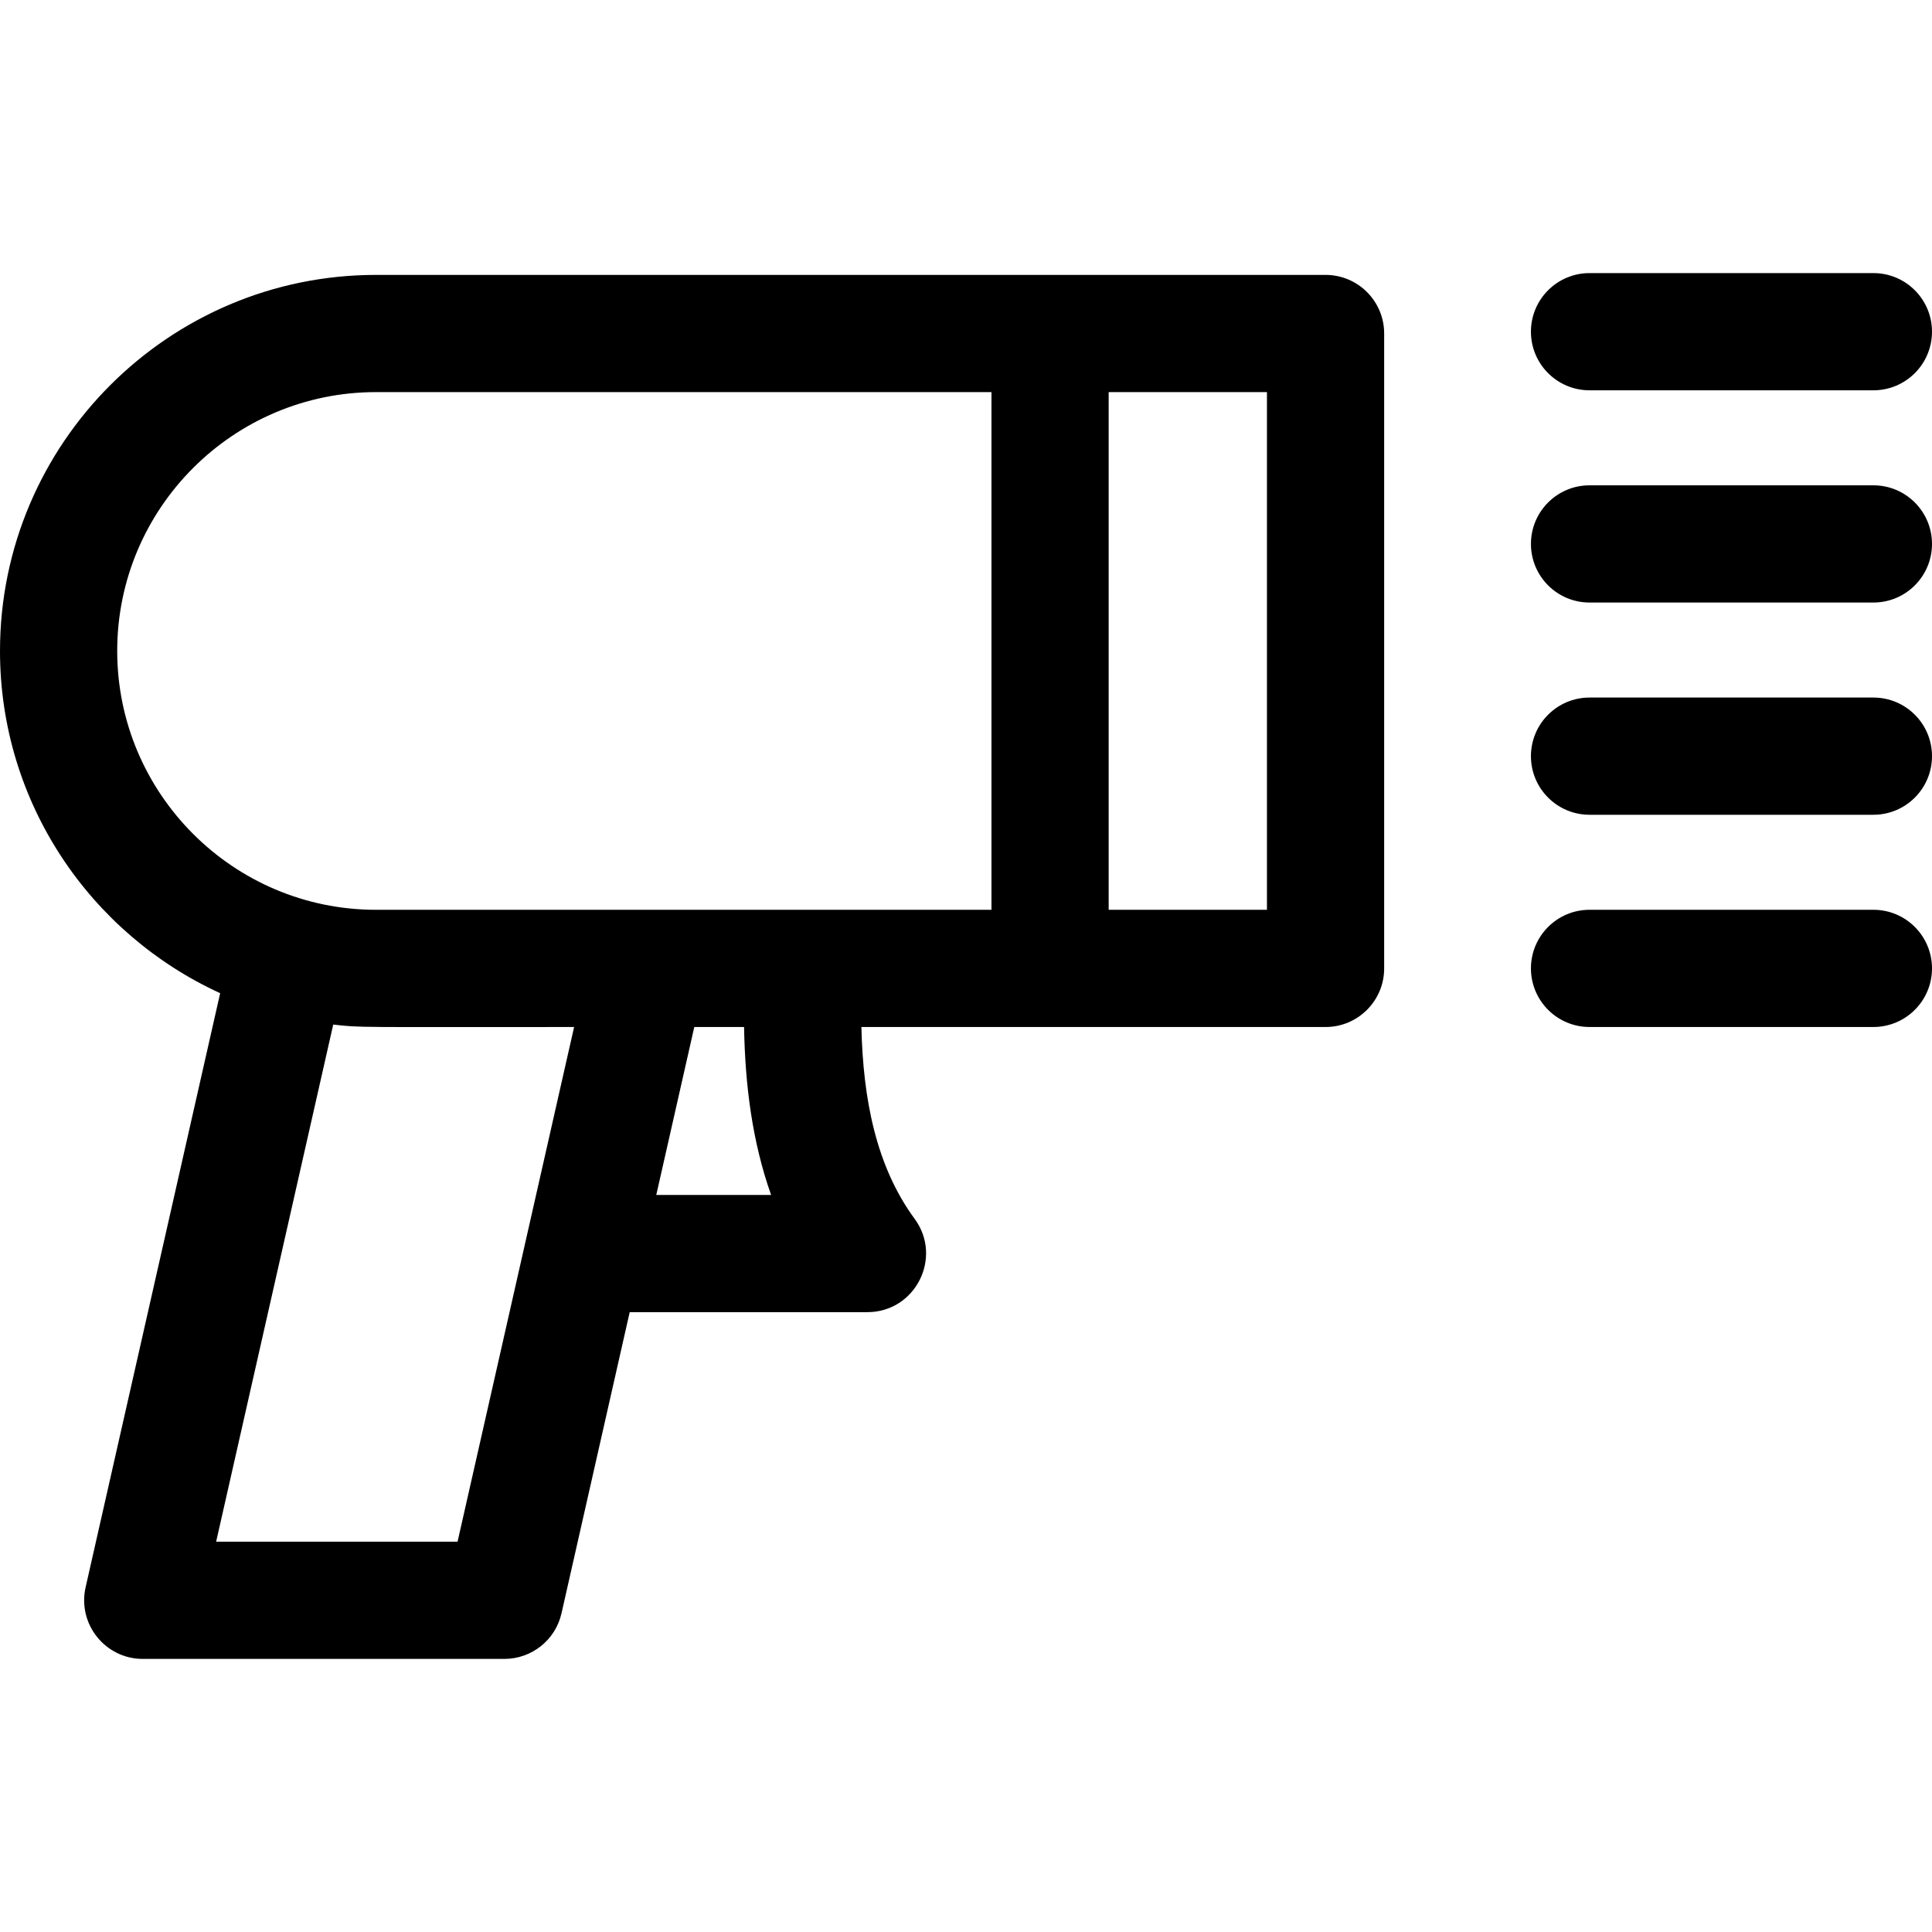
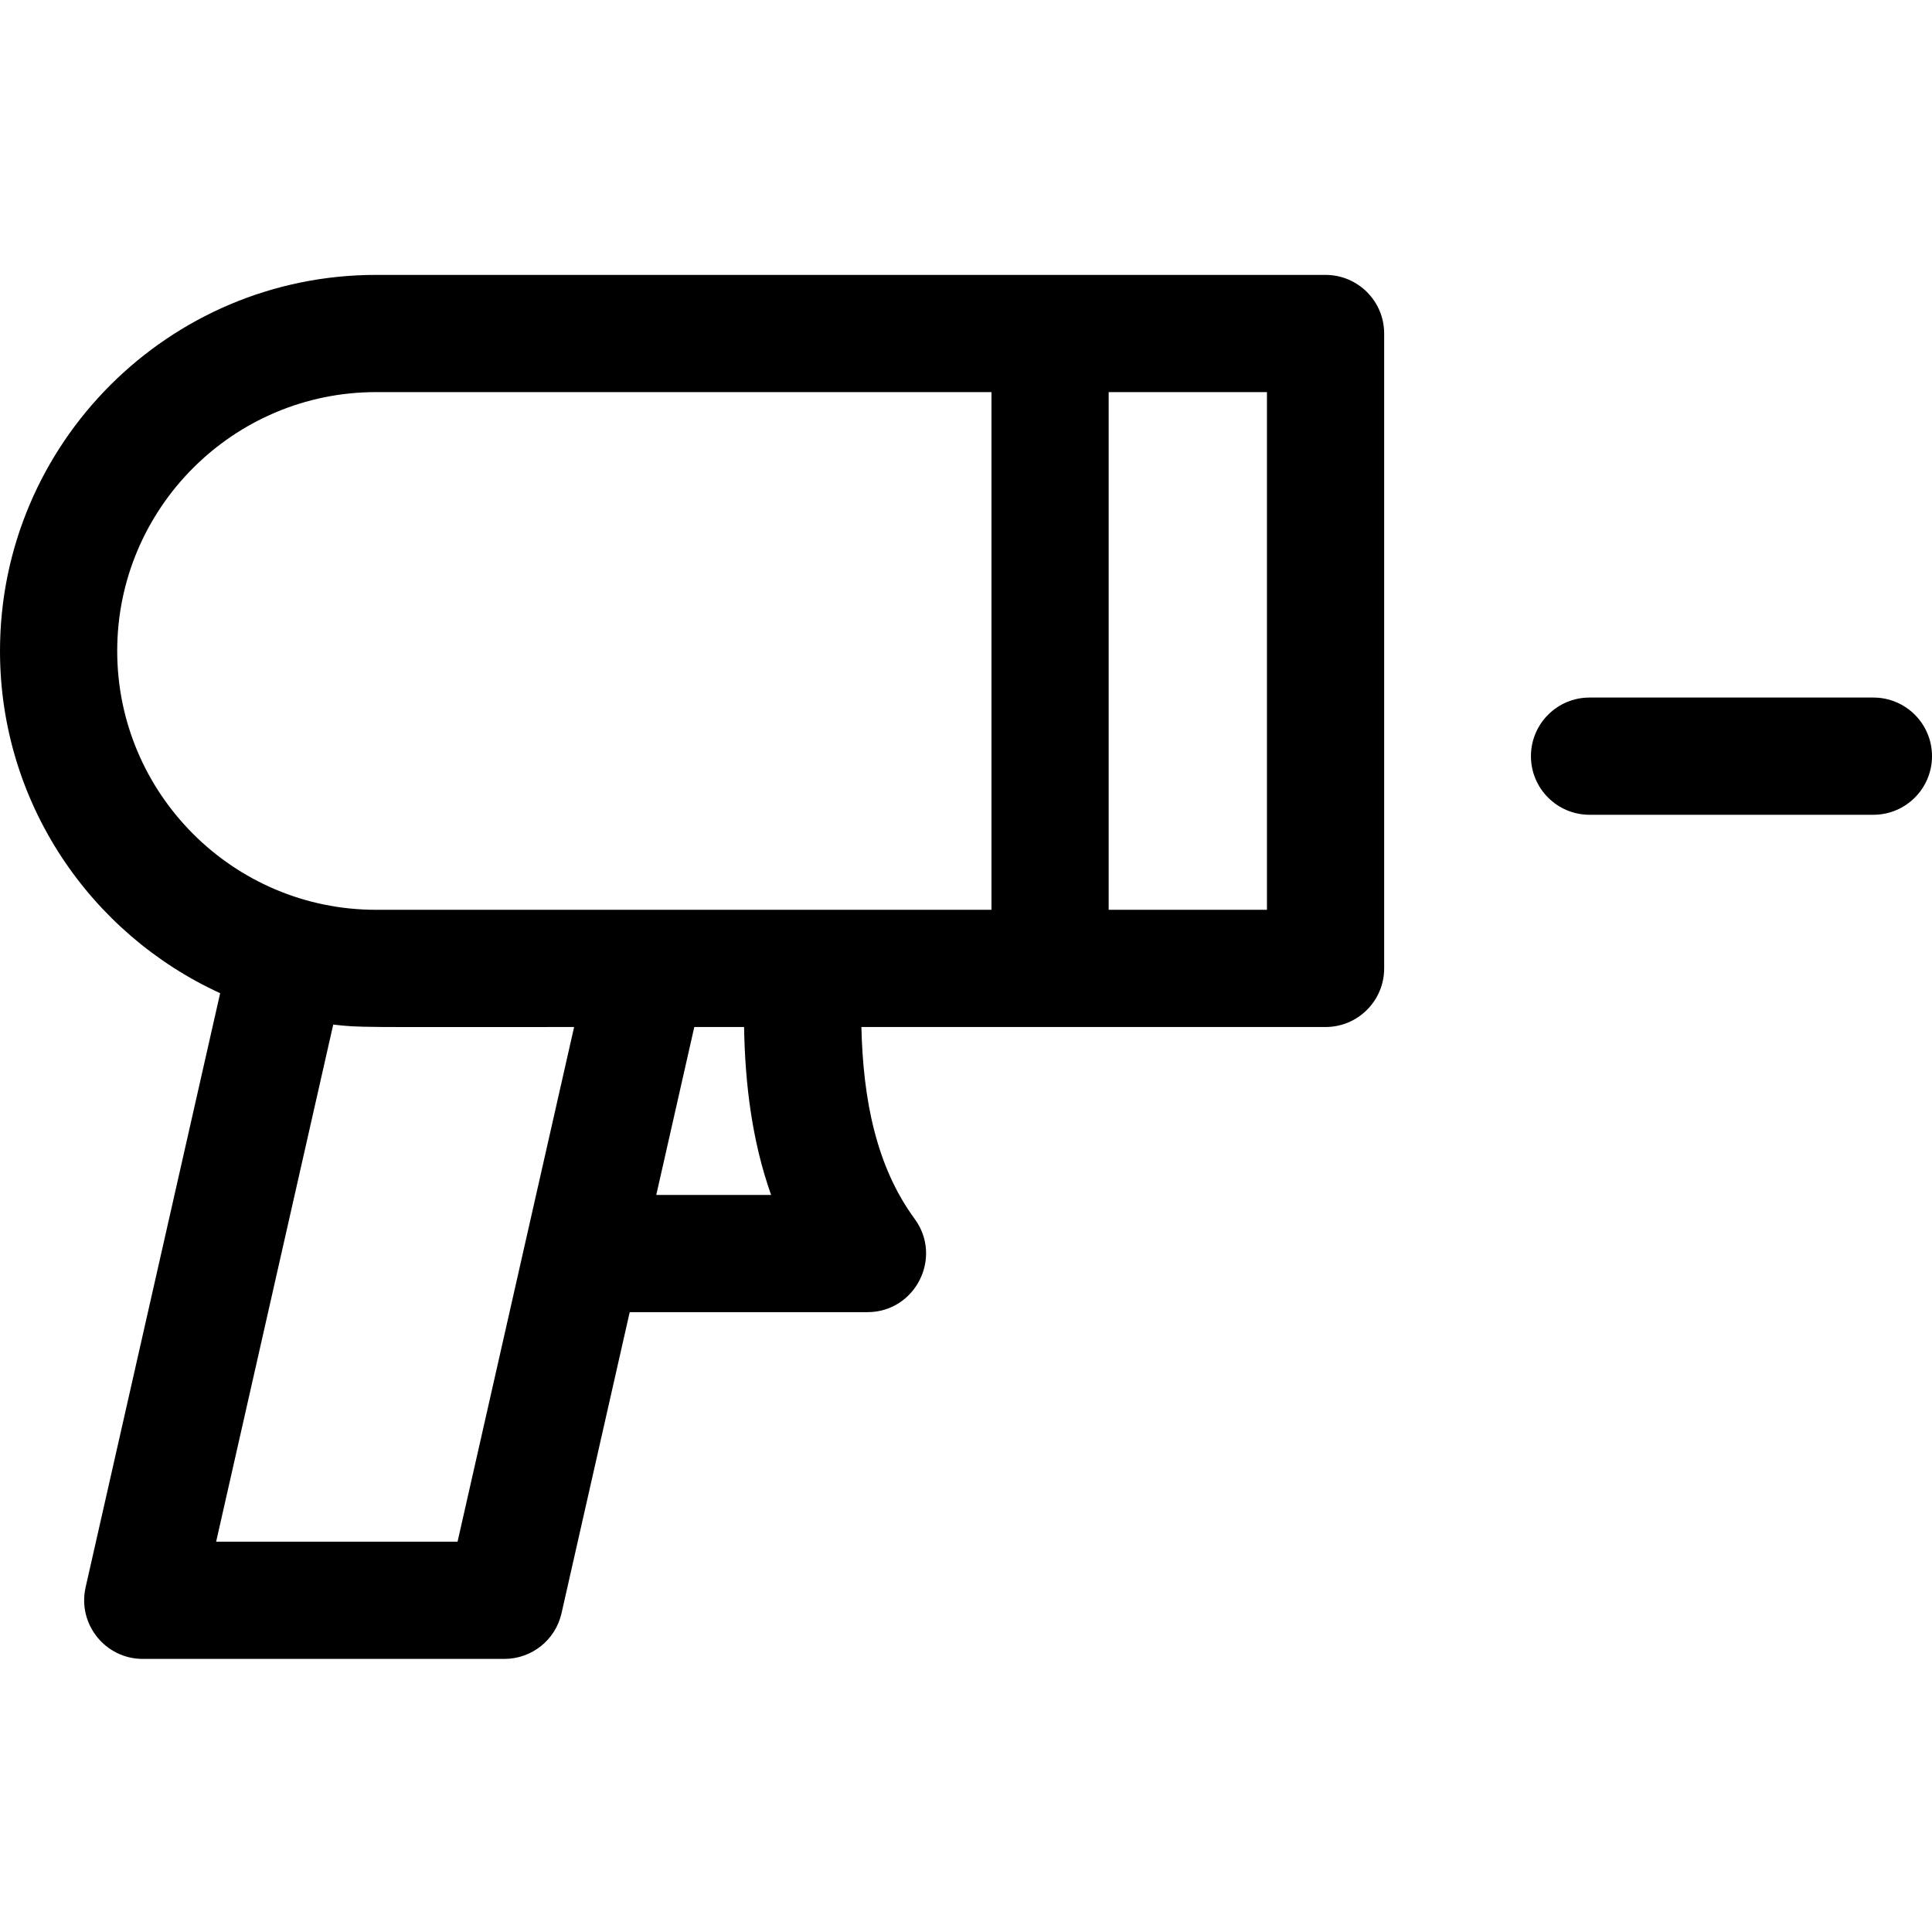
<svg xmlns="http://www.w3.org/2000/svg" version="1.1" id="Layer_1" x="0px" y="0px" viewBox="0 0 494.486 494.486" style="enable-background:new 0 0 494.486 494.486;" xml:space="preserve" width="512" height="512">
  <g>
    <path d="M339.27,70.359c-8.709,0-224.5,0-243.03,0c-53.07,0-96.24,43.18-96.24,96.25c0,38.85,23.13,72.4,56.35,87.59l-34.44,152.07   c-2.117,9.422,5.051,18.32,14.63,18.32h92.55c7.01,0,13.09-4.85,14.63-11.69l17.45-77.06h60.84c12.269,0,19.358-13.987,12.09-23.88   c-9.91-13.49-13.2-30.72-13.63-49.1c3.455,0,116.216,0,118.8,0c8.28,0,15-6.72,15-15v-162.5   C354.27,77.079,347.55,70.359,339.27,70.359z M324.27,232.859h-40.51v-132.5h40.51V232.859z M197.36,305.839h-29.39l9.73-42.98   h12.74C190.7,277.649,192.52,292.189,197.36,305.839z M117.11,394.589H55.32l29.97-132.36c6.966,0.815,5.51,0.63,61.65,0.63   C118.979,386.321,145.526,269.142,117.11,394.589z M96.24,232.859c-36.557,0-66.24-29.756-66.24-66.25   c0-36.53,29.71-66.25,66.24-66.25h157.52v132.5C237.619,232.859,113.29,232.859,96.24,232.859z" />
-     <path d="M406.835,99.897h72.65c8.284,0,15-6.716,15-15s-6.716-15-15-15h-72.65c-8.284,0-15,6.716-15,15   S398.551,99.897,406.835,99.897z" />
-     <path d="M479.486,124.216h-72.65c-8.284,0-15,6.716-15,15s6.716,15,15,15h72.65c8.284,0,15-6.716,15-15   S487.77,124.216,479.486,124.216z" />
    <path d="M479.486,178.536h-72.65c-8.284,0-15,6.716-15,15s6.716,15,15,15h72.65c8.284,0,15-6.716,15-15   S487.77,178.536,479.486,178.536z" />
-     <path d="M479.486,232.855h-72.65c-8.284,0-15,6.716-15,15s6.716,15,15,15h72.65c8.284,0,15-6.716,15-15   S487.77,232.855,479.486,232.855z" />
  </g>
</svg>